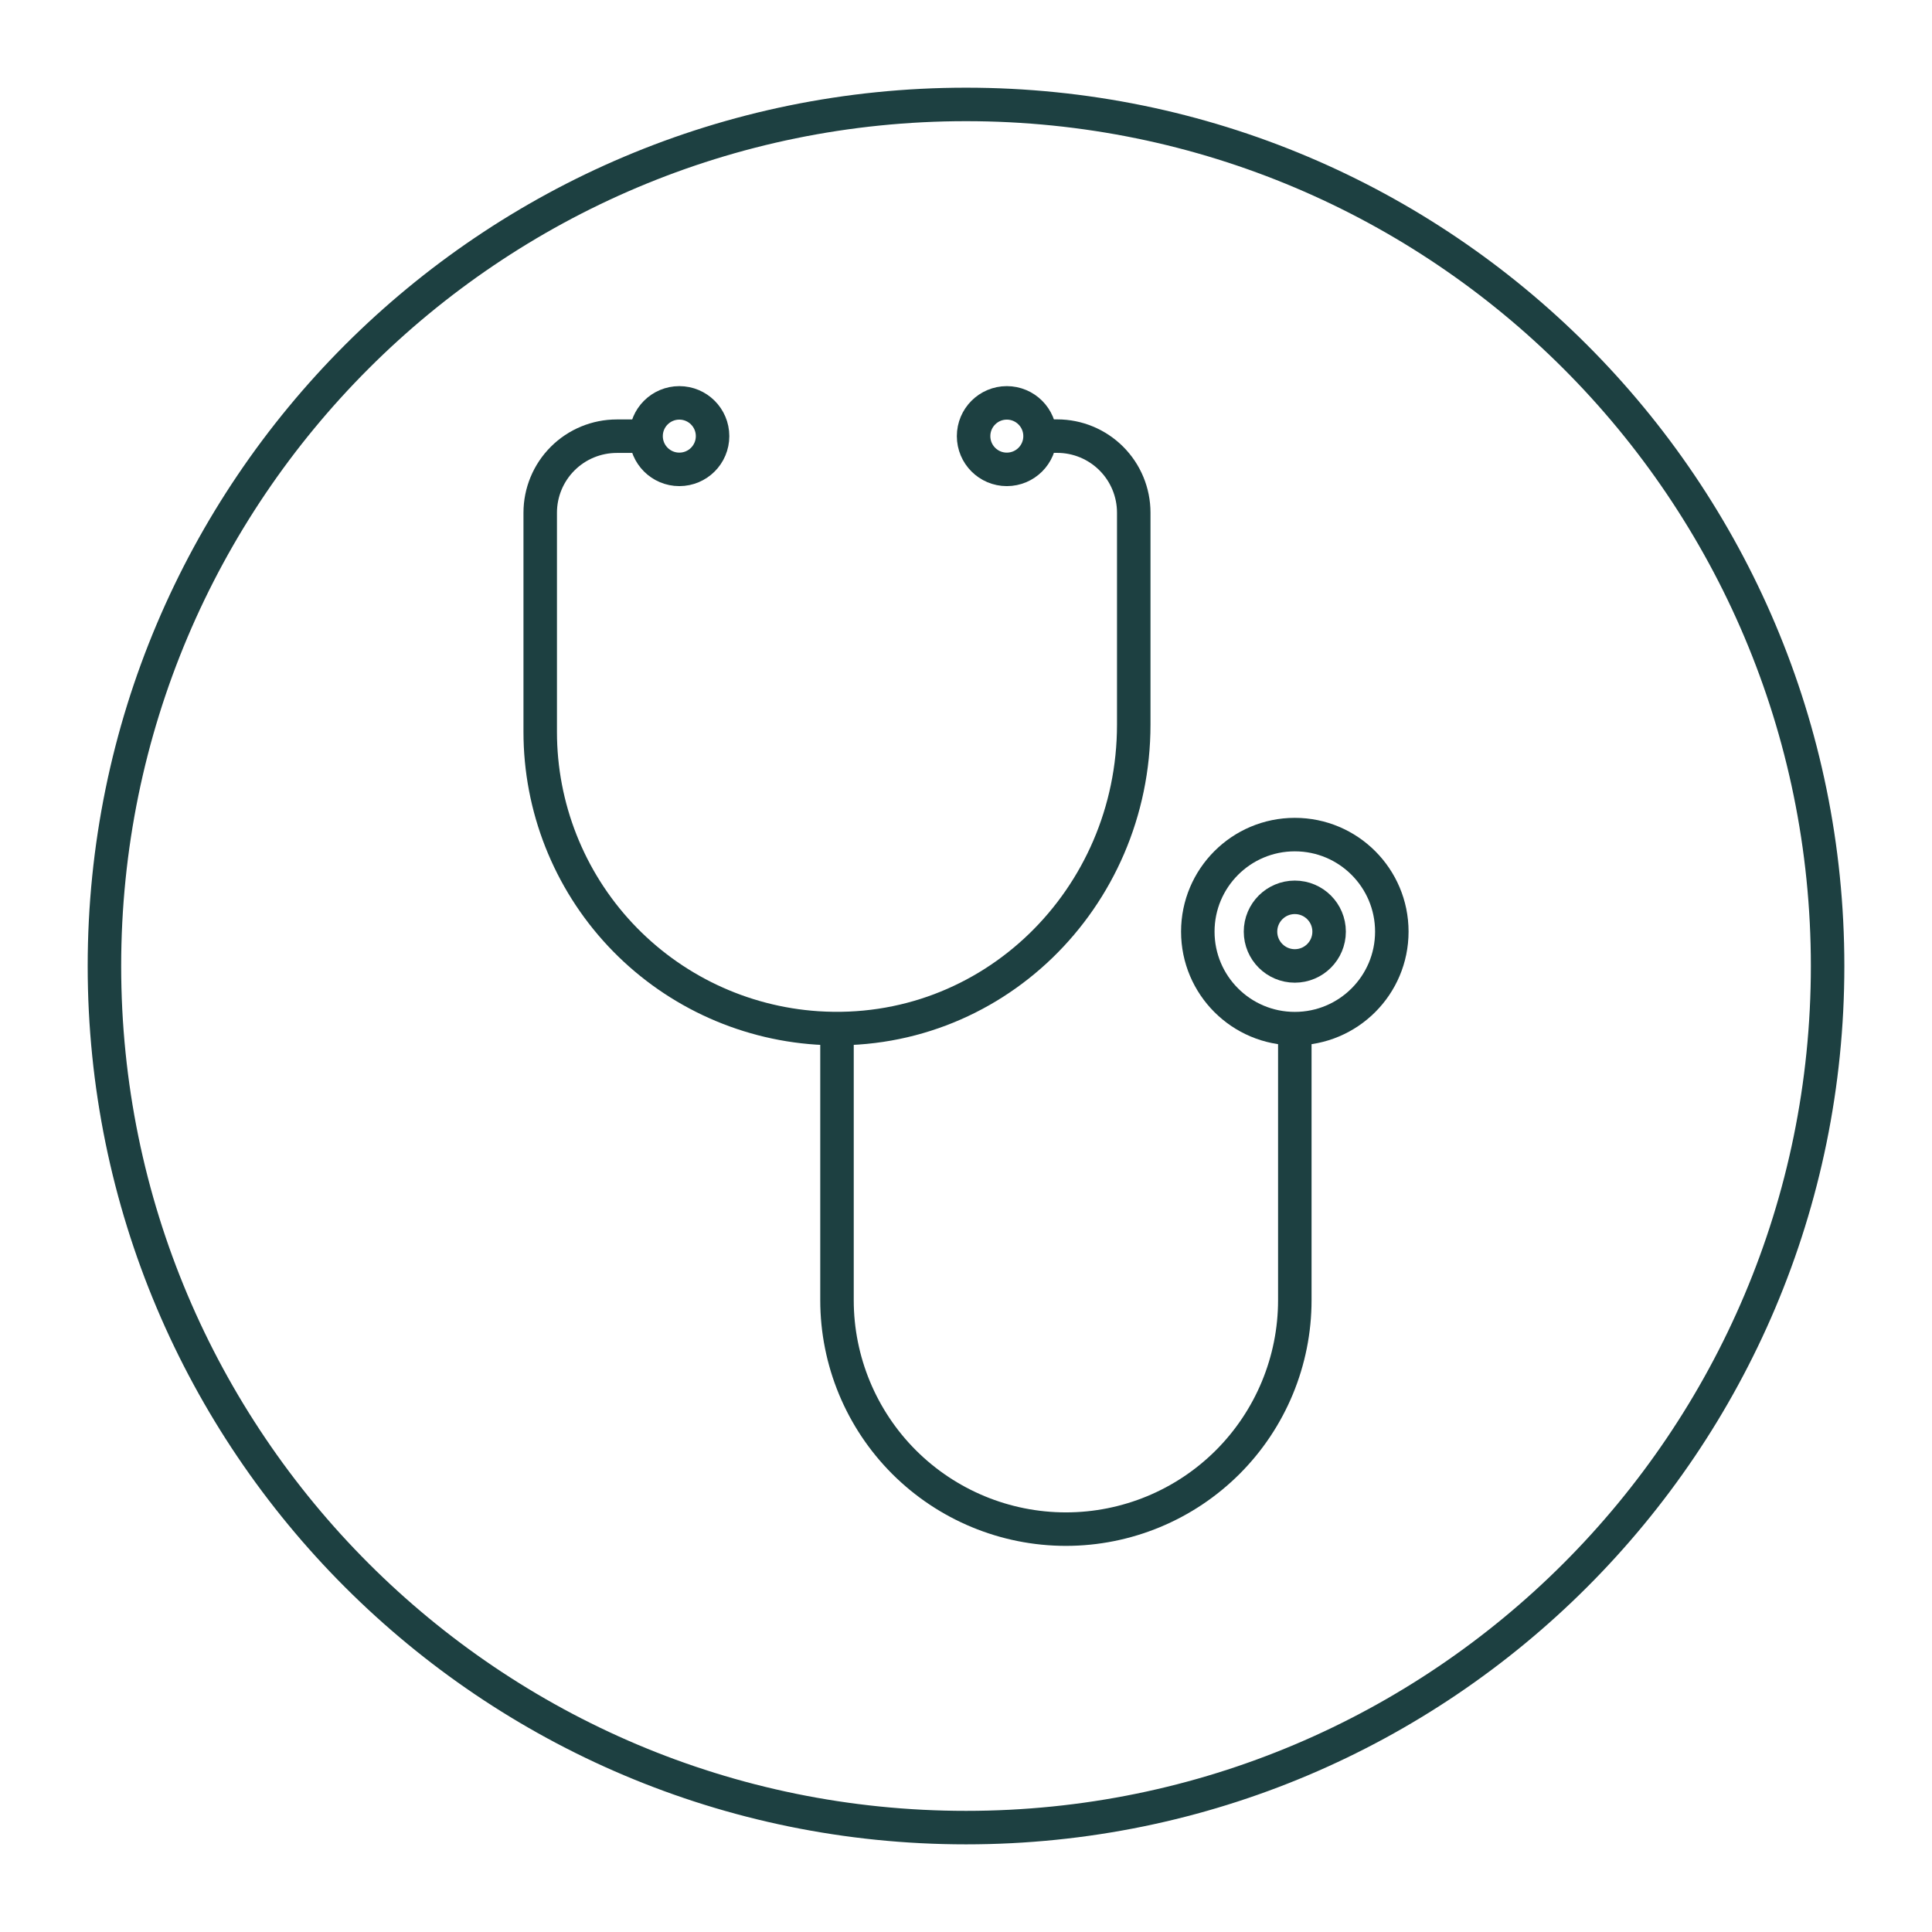
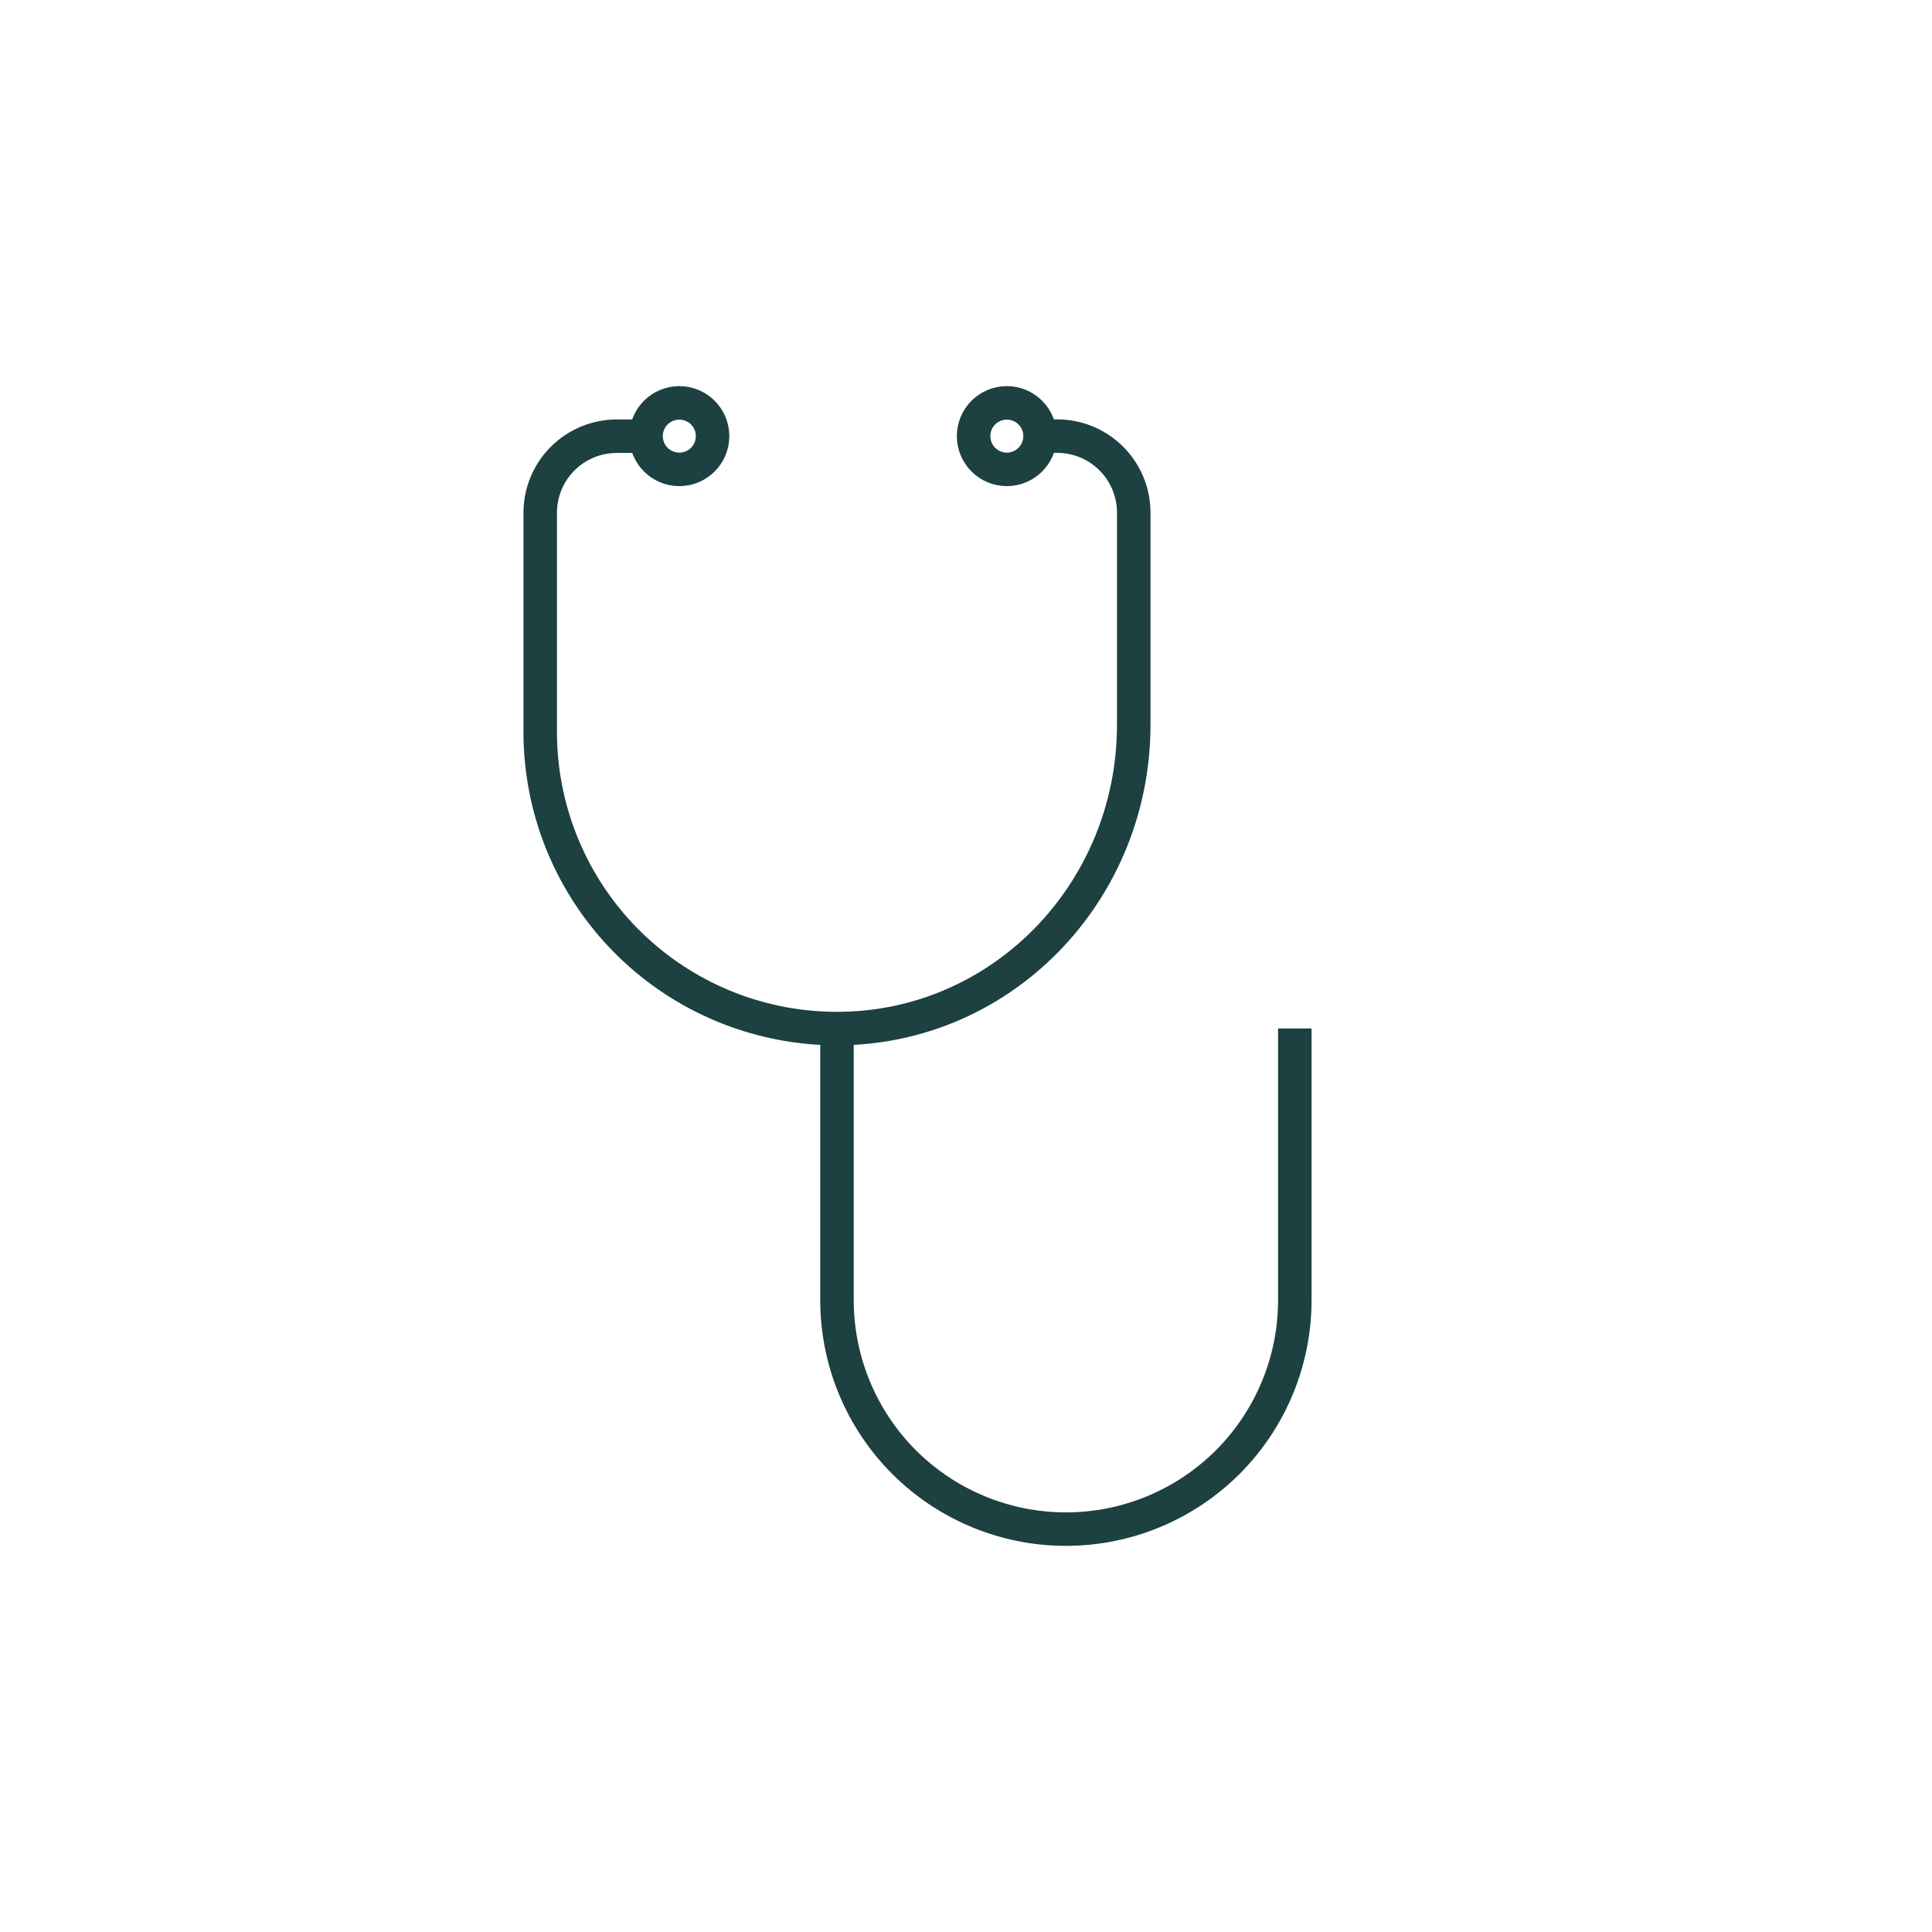
<svg xmlns="http://www.w3.org/2000/svg" width="57" height="57" viewBox="0 0 57 57" fill="none">
  <path d="M38.201 30.344V38.36C38.201 40.151 37.489 41.869 36.223 43.136C34.956 44.402 33.239 45.114 31.448 45.114C29.657 45.114 27.939 44.402 26.672 43.136C25.406 41.869 24.694 40.151 24.694 38.36V30.344" stroke="#1D4041" stroke-width="0.988" stroke-miterlimit="10" />
-   <path d="M38.201 30.348C39.782 30.348 41.063 29.067 41.063 27.486C41.063 25.905 39.782 24.623 38.201 24.623C36.62 24.623 35.339 25.905 35.339 27.486C35.339 29.067 36.62 30.348 38.201 30.348Z" stroke="#1D4041" stroke-width="0.988" stroke-miterlimit="10" />
  <path d="M30.686 12.867H31.191C31.79 12.867 32.364 13.105 32.788 13.529C33.211 13.952 33.449 14.526 33.449 15.125V21.379C33.449 26.52 29.24 30.664 24.11 30.327C21.894 30.18 19.816 29.196 18.298 27.573C16.781 25.951 15.937 23.812 15.938 21.591V15.127C15.938 14.528 16.176 13.954 16.6 13.53C17.023 13.107 17.598 12.869 18.197 12.869H19.059" stroke="#1D4041" stroke-width="0.988" stroke-miterlimit="10" />
  <path d="M20.042 13.848C20.584 13.848 21.023 13.409 21.023 12.867C21.023 12.325 20.584 11.886 20.042 11.886C19.501 11.886 19.061 12.325 19.061 12.867C19.061 13.409 19.501 13.848 20.042 13.848Z" stroke="#1D4041" stroke-width="0.988" stroke-miterlimit="10" />
  <path d="M29.704 13.848C30.246 13.848 30.685 13.409 30.685 12.867C30.685 12.325 30.246 11.886 29.704 11.886C29.163 11.886 28.724 12.325 28.724 12.867C28.724 13.409 29.163 13.848 29.704 13.848Z" stroke="#1D4041" stroke-width="0.988" stroke-miterlimit="10" />
-   <path d="M38.201 28.498C38.76 28.498 39.213 28.045 39.213 27.486C39.213 26.927 38.76 26.474 38.201 26.474C37.642 26.474 37.189 26.927 37.189 27.486C37.189 28.045 37.642 28.498 38.201 28.498Z" stroke="#1D4041" stroke-width="0.988" stroke-miterlimit="10" />
-   <path d="M28.501 53.92C42.54 53.92 53.92 42.54 53.92 28.501C53.92 14.462 42.54 3.081 28.501 3.081C14.462 3.081 3.081 14.462 3.081 28.501C3.081 42.54 14.462 53.92 28.501 53.92Z" stroke="#1D4041" stroke-width="0.988" stroke-miterlimit="10" />
</svg>